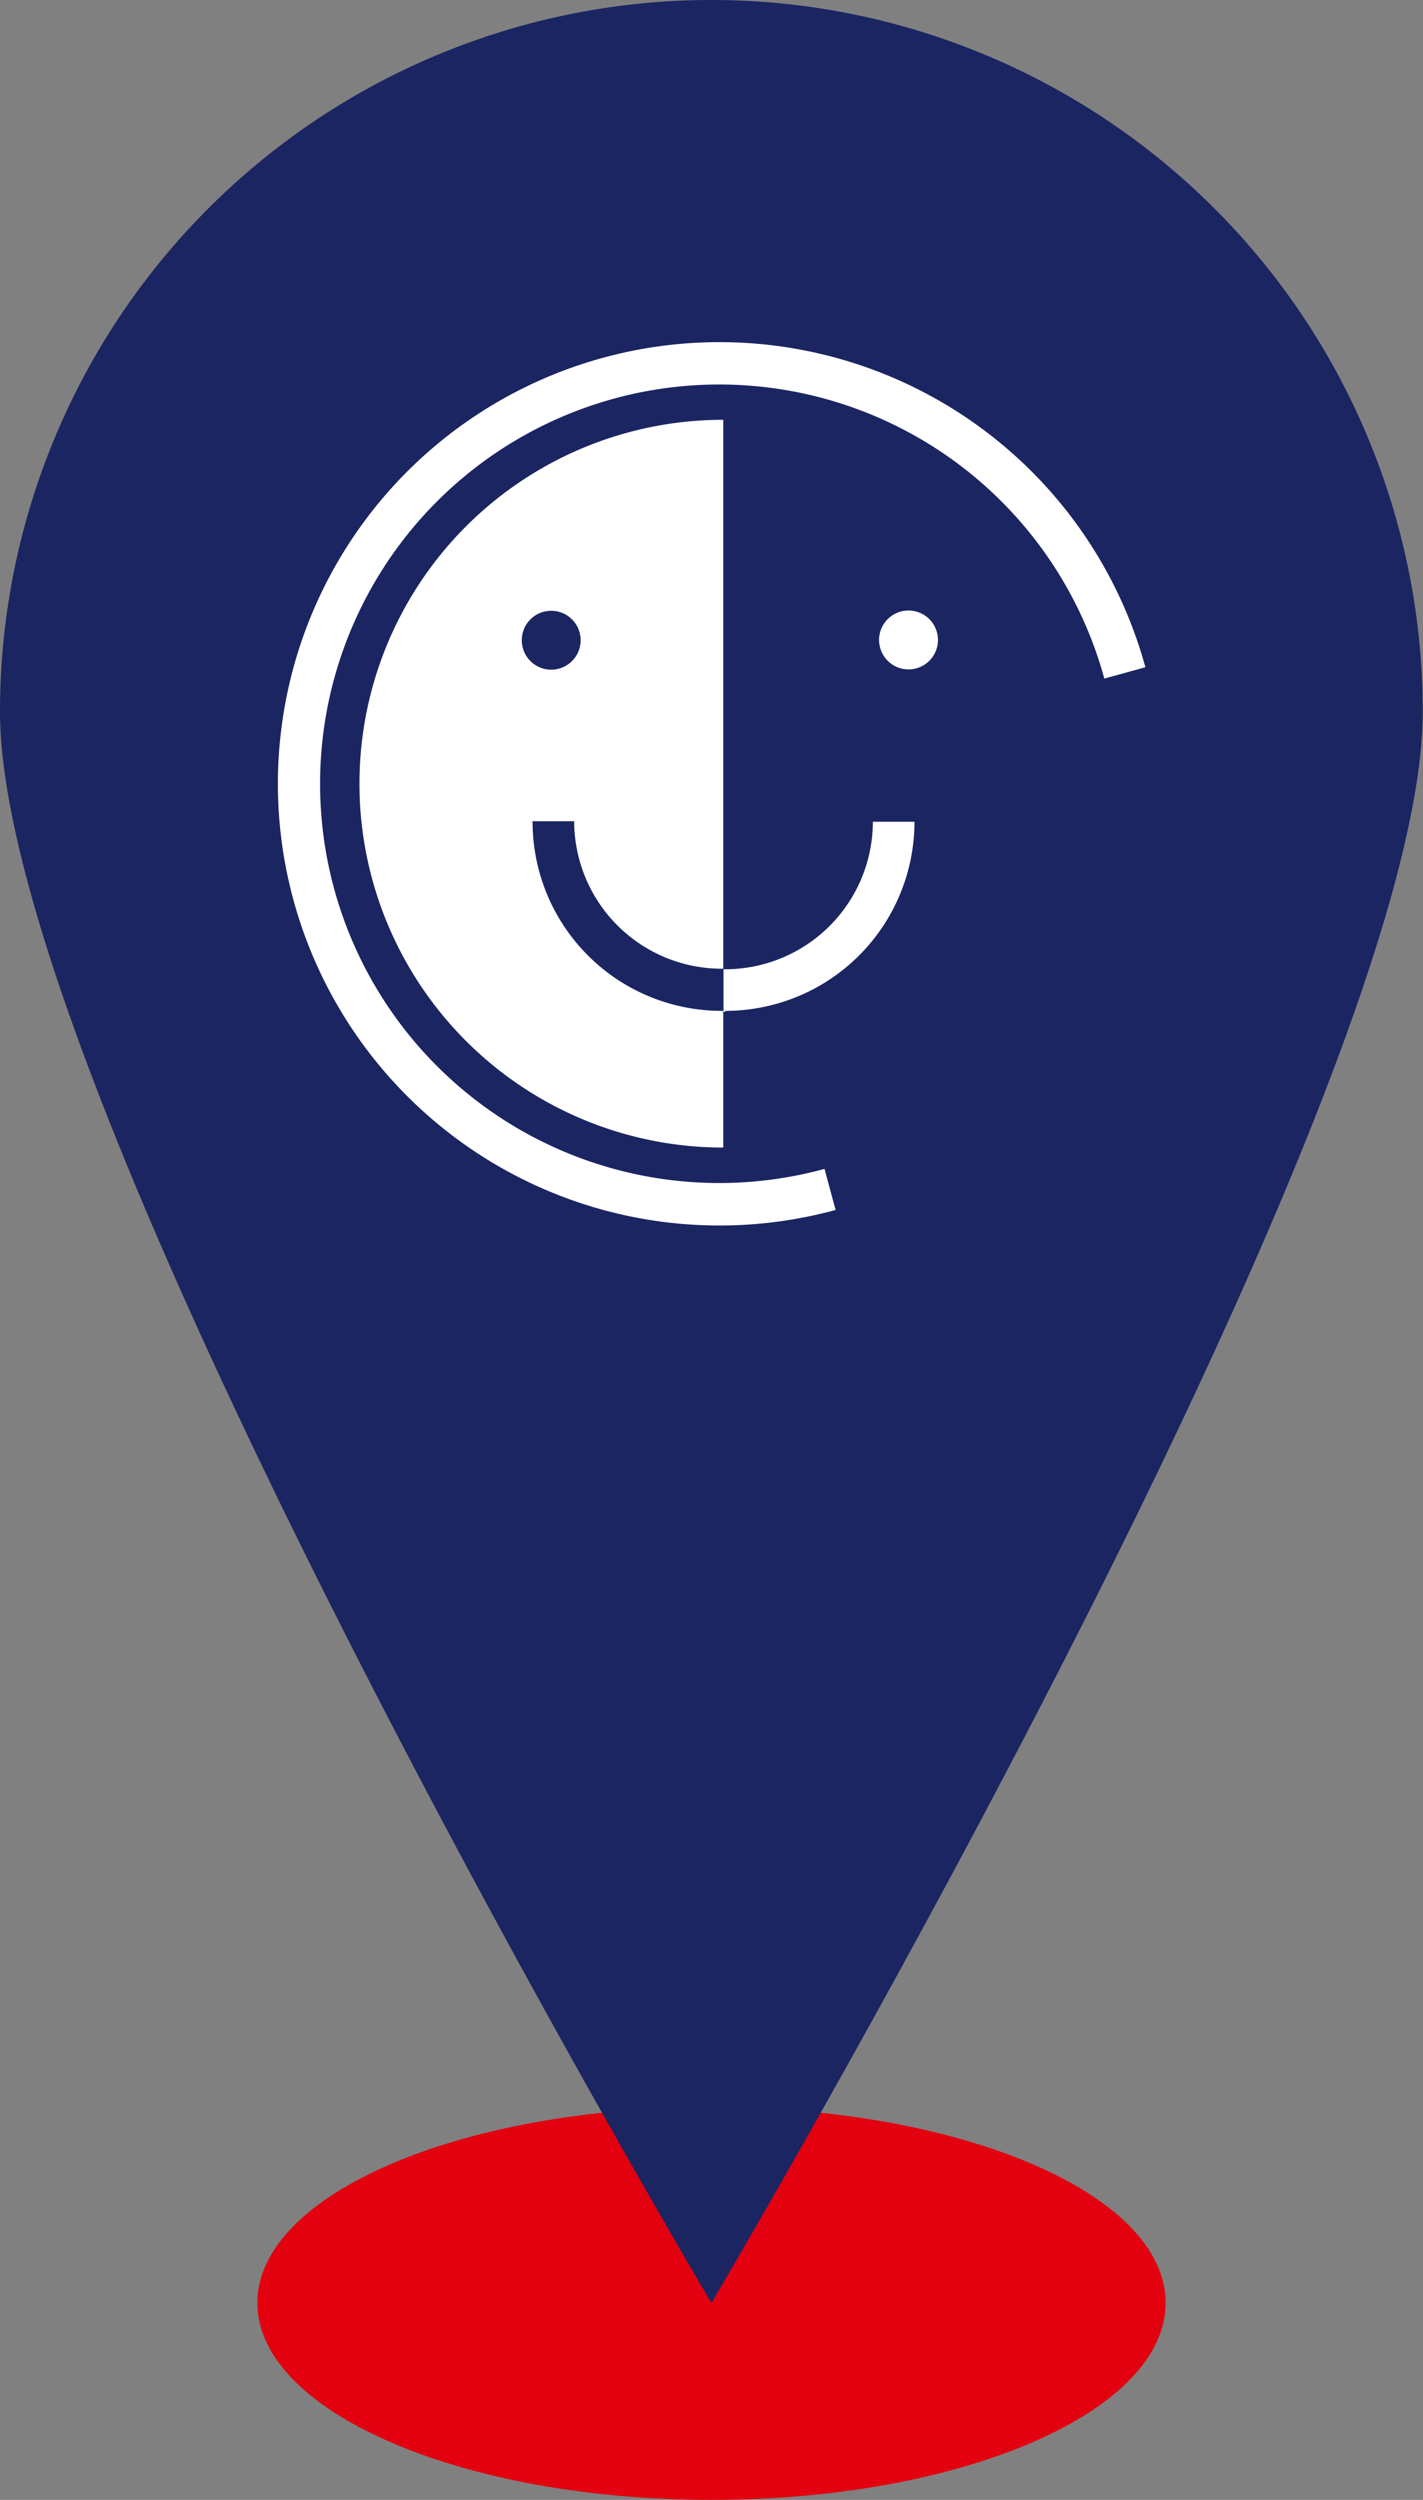
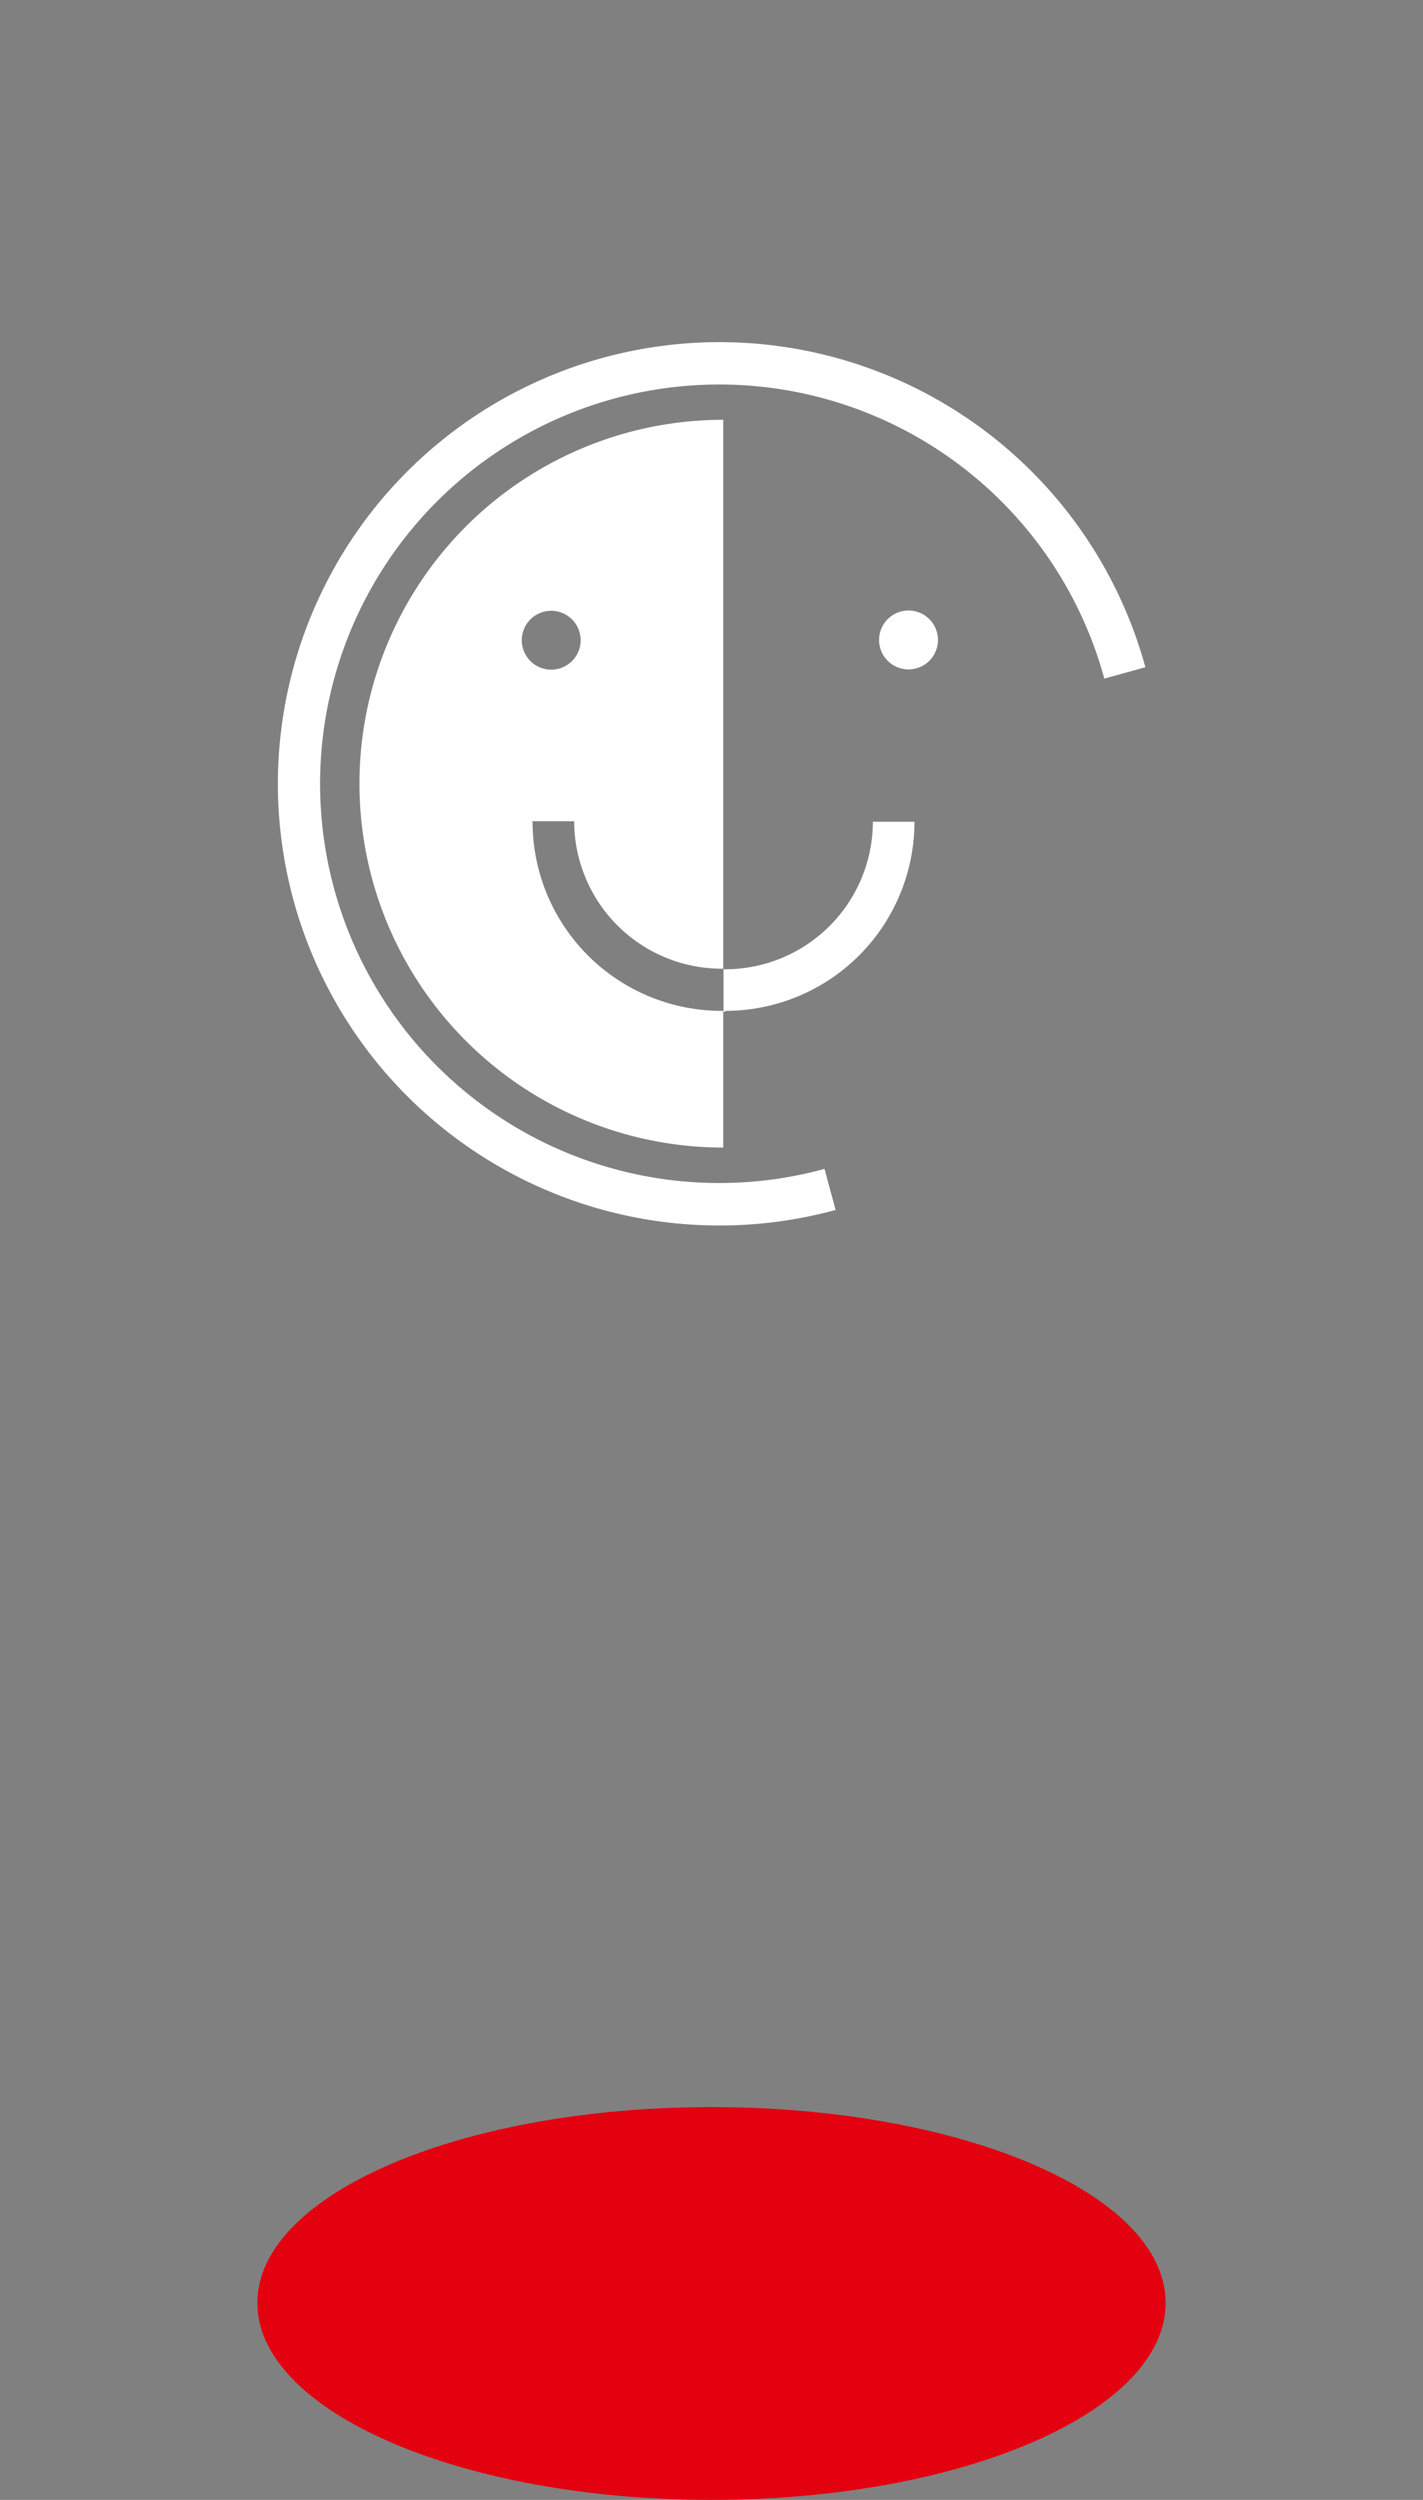
<svg xmlns="http://www.w3.org/2000/svg" viewBox="0 0 52.69 92.54">
  <rect x="0" y="0" width="52.69" height="92.54" fill="#808080" stroke="none" />
  <defs>
    <style>.cls-1{fill:none;}.cls-2{clip-path:url(#clip-path);}.cls-3{fill:#e3000f;}.cls-4{fill:#1b2562;}.cls-5{fill:#fff;}</style>
    <clipPath id="clip-path" transform="translate(0 0)">
      <rect class="cls-1" width="52.69" height="92.54" />
    </clipPath>
  </defs>
  <g id="Ebene_2" data-name="Ebene 2">
    <g id="Ebene_1-2" data-name="Ebene 1">
      <g class="cls-2">
        <path class="cls-3" d="M26.34,92.54c9.29,0,16.82-3.26,16.82-7.29S35.63,78,26.34,78,9.53,81.23,9.53,85.25s7.53,7.29,16.81,7.29" transform="translate(0 0)" />
-         <path class="cls-4" d="M38.79,26.34A12.45,12.45,0,1,1,26.34,13.89,12.45,12.45,0,0,1,38.79,26.34m13.89,0c0,14.55-26.34,58.91-26.34,58.91S0,40.89,0,26.34a26.34,26.34,0,0,1,52.68,0" transform="translate(0 0)" />
        <path class="cls-5" d="M33.64,24.78a1.09,1.09,0,1,0-1.09-1.09,1.09,1.09,0,0,0,1.09,1.09M26.86,37.42a7,7,0,0,0,7-7H32.32a5.47,5.47,0,0,1-5.46,5.46h-.07v1.57h.07M42.41,24.7A16.35,16.35,0,1,0,30.94,44.79l-.41-1.52A14.78,14.78,0,1,1,40.89,25.12Zm-23.09-1a1.09,1.09,0,1,1,1.09,1.09,1.09,1.09,0,0,1-1.09-1.09m.37,6.7h1.57a5.47,5.47,0,0,0,5.46,5.46h.06V15.54a13.47,13.47,0,0,0,0,26.94V37.42h-.06a7,7,0,0,1-7-7" transform="translate(0 0)" />
      </g>
    </g>
  </g>
</svg>